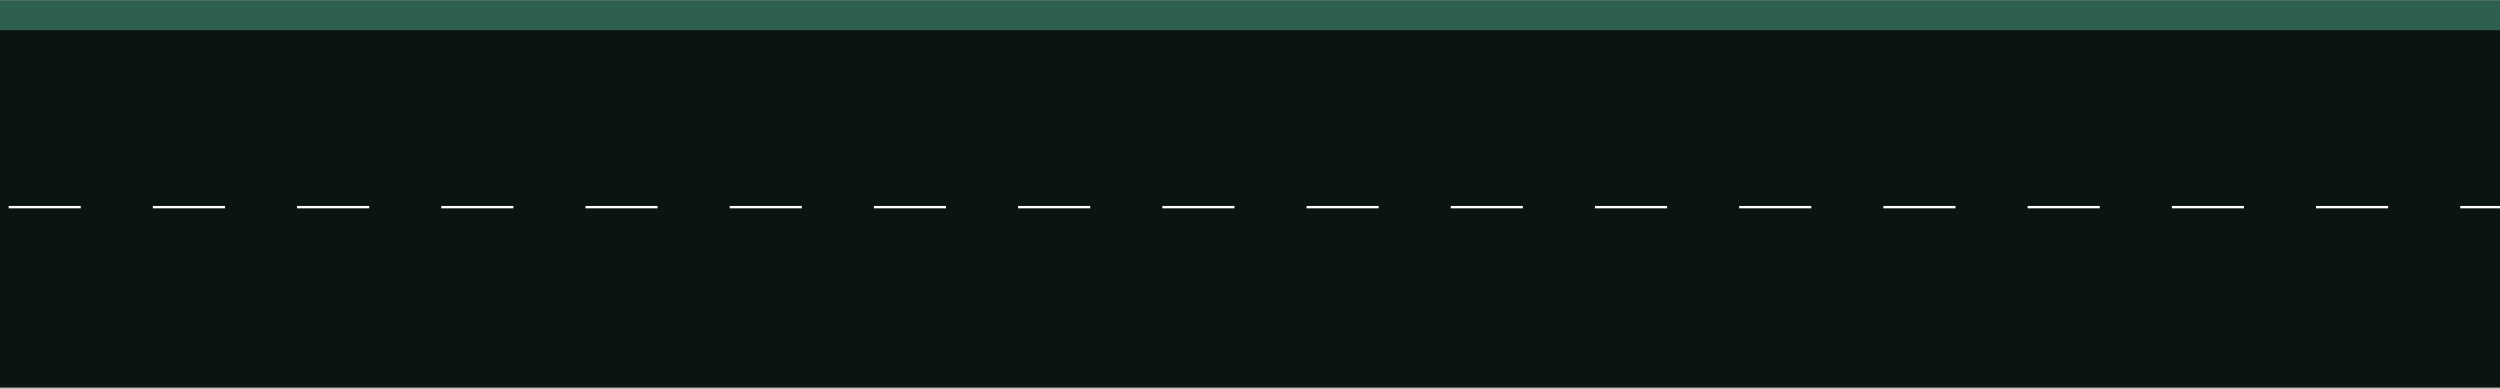
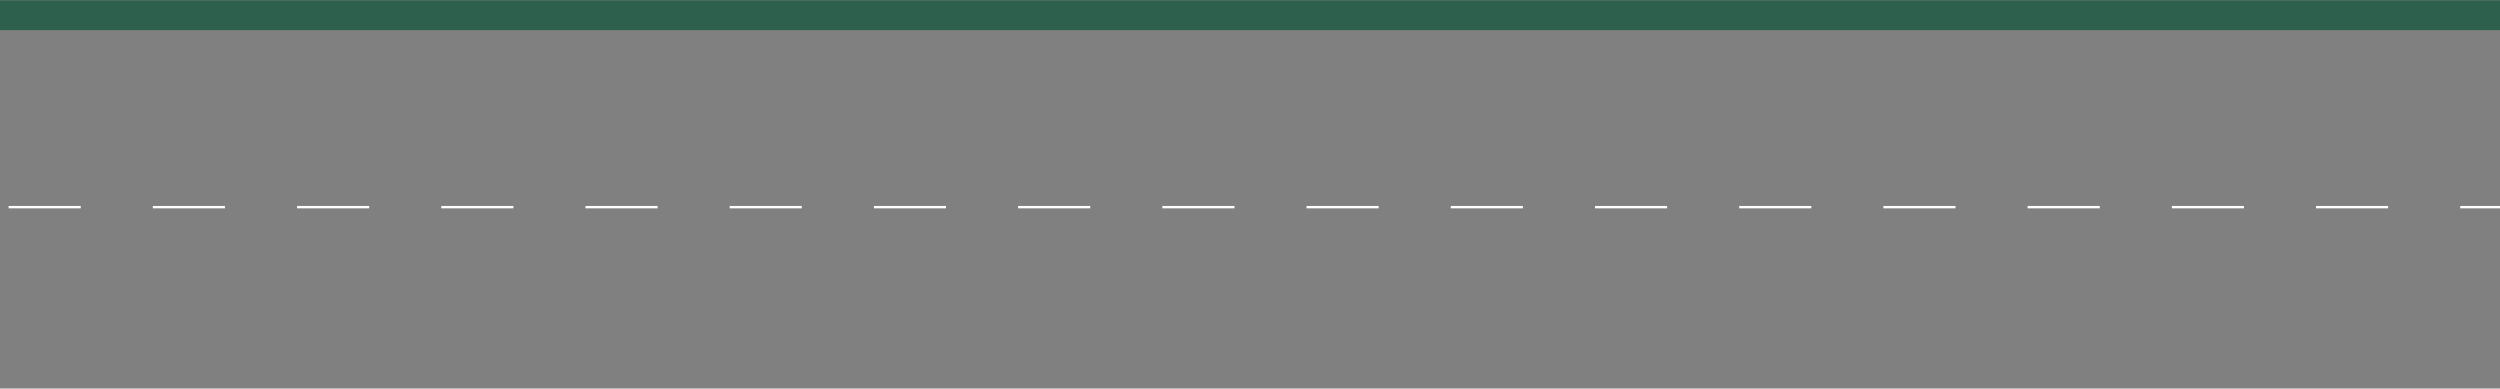
<svg xmlns="http://www.w3.org/2000/svg" width="1512" height="235" viewBox="0 0 1512 235" fill="none">
  <rect x="0" y="0" width="1512" height="235" fill="#808080" stroke="none" />
  <rect x="-82" y="0.22" width="1905" height="18" fill="#2E614D" />
-   <rect x="-82" y="18.22" width="1905" height="216" fill="#0A1410" />
  <line x1="-82" y1="125.281" x2="1823" y2="125.281" stroke="white" stroke-width="1.438" stroke-dasharray="43.61 43.61" />
</svg>